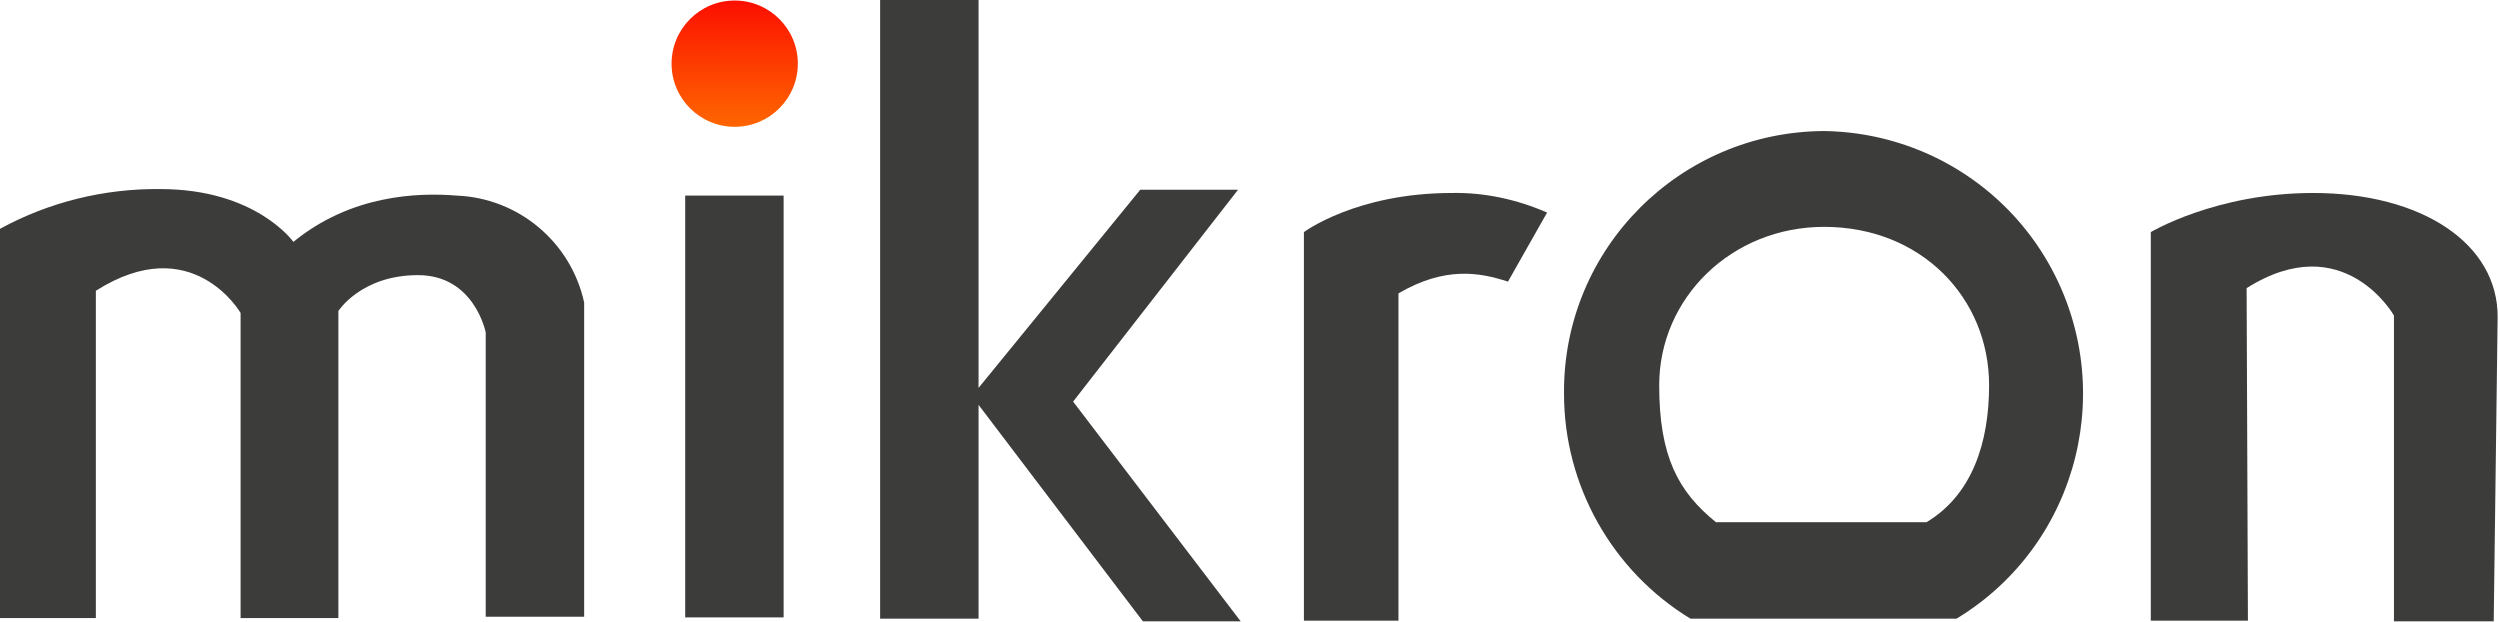
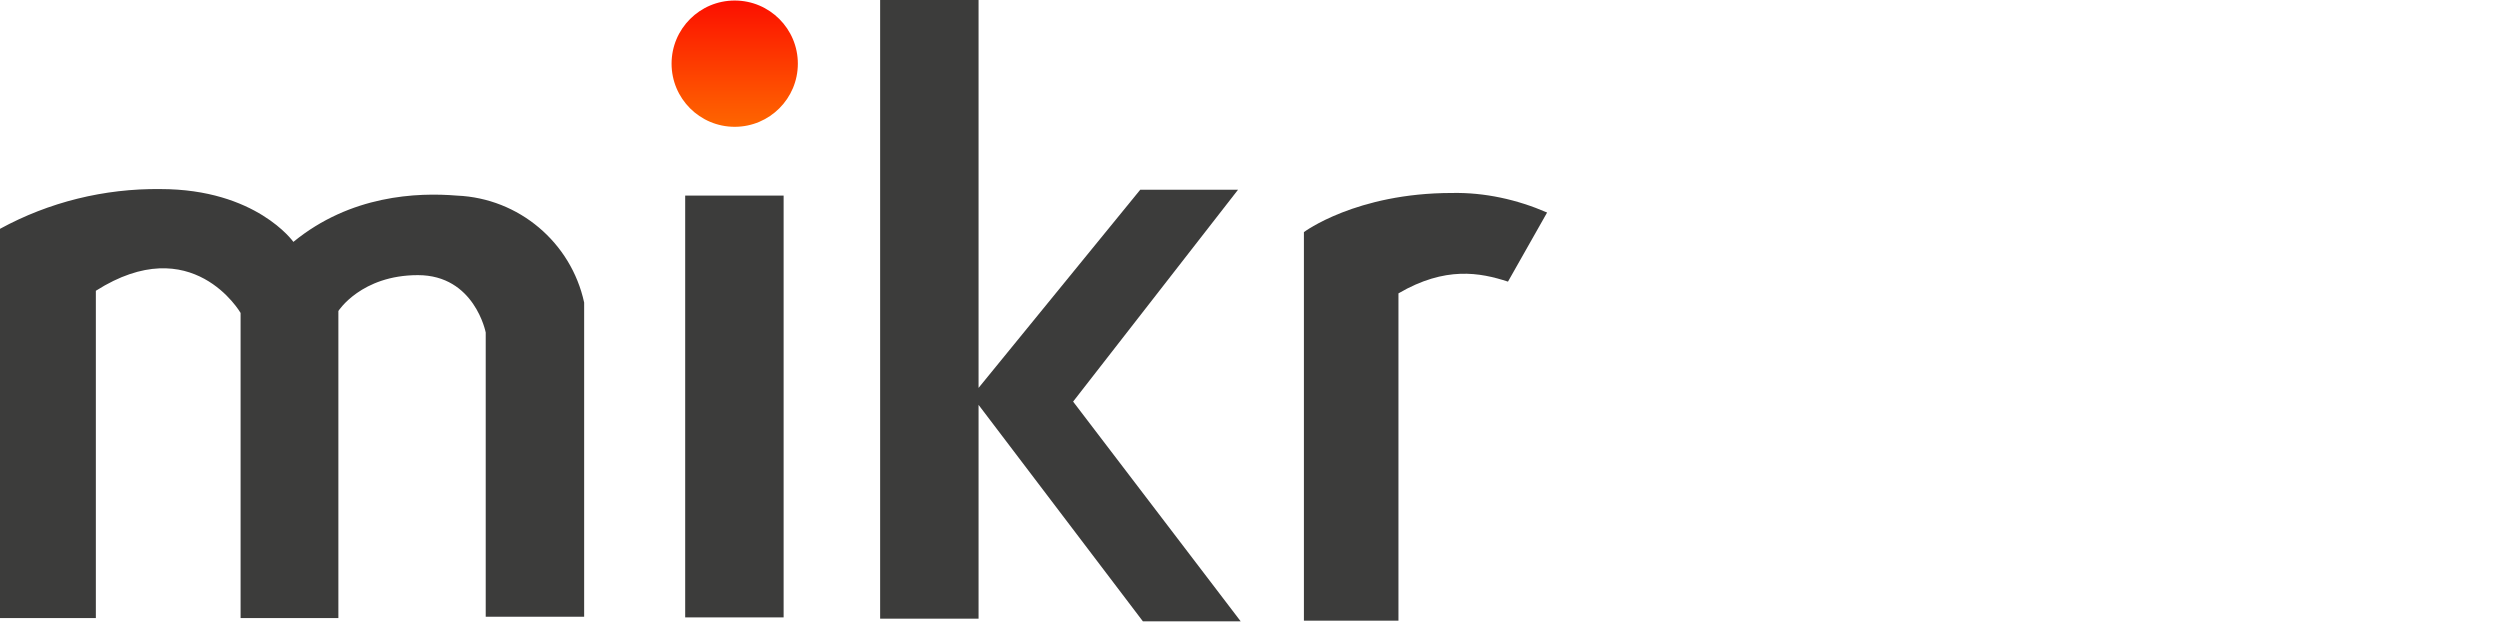
<svg xmlns="http://www.w3.org/2000/svg" width="940" height="234" viewBox="0 0 940 234" fill="none">
  <g clip-path="url(#clip0_4932_983)">
-     <path d="M685.88 49.27C631.71 49.52 587.83 93.389 588.07 147.57V148.06C588.07 182.62 606.21 214.74 635.63 232.63H735.64C782.22 204.44 797.17 143.65 768.98 96.829C751.33 67.659 719.95 49.76 685.88 49.27ZM724.37 196.35H645.19C630.97 184.83 623.86 171.59 623.86 144.87C623.86 112.02 651.07 85.299 685.88 85.299C722.4 85.299 747.9 112.02 747.9 144.87C747.9 166.44 741.53 186.05 724.37 196.35Z" fill="#3C3C3B" />
    <path d="M0 232.39V86.04C18.38 75.99 39.22 70.84 60.3 71.09C96.33 71.09 110.31 90.95 110.31 90.95C131.88 73.3 156.89 72.32 171.84 73.55C195.13 74.53 214.74 91.2 219.64 113.75V231.9H182.63V125.02C182.63 125.02 178.46 103.45 157.14 103.45C135.82 103.45 127.23 116.93 127.23 116.93V232.39H90.46V117.66C90.46 117.66 72.32 86.28 36.04 109.33V232.39H0Z" fill="#3C3C3B" />
-     <path d="M845.22 233.37H808.7V87.27C808.7 87.27 833.21 72.56 869.74 72.56C910.68 72.56 939.36 91.68 939.11 119.38L937.64 233.61H900.13V118.64C900.13 118.64 881.25 85.3 844.73 108.34L845.22 233.36V233.37Z" fill="#3C3C3B" />
    <path d="M526.3 233.37H490.27V87.27C490.27 87.27 509.88 72.56 545.92 72.56C558.18 72.31 570.43 75.01 581.71 79.91L567 105.89C556.46 102.46 543.47 100.01 525.82 110.3V233.36H526.31L526.3 233.37Z" fill="#3C3C3B" />
    <path d="M330.93 0H367.94V145.85L428.74 71.33H465.51L403.49 151L466.49 233.61H429.72L367.94 152.23V232.63H330.93V0Z" fill="#3C3C3B" />
    <path d="M294.64 73.54H257.63V232.14H294.64V73.54Z" fill="#3C3C3B" />
    <path d="M276.25 47.68C289.361 47.68 299.99 37.051 299.99 23.94C299.99 10.829 289.361 0.2 276.25 0.2C263.139 0.2 252.51 10.829 252.51 23.94C252.51 37.051 263.139 47.68 276.25 47.68Z" fill="url(#paint0_linear_4932_983)" />
  </g>
  <defs>
    <linearGradient id="paint0_linear_4932_983" x1="276.25" y1="55.22" x2="276.24" y2="-7.36" gradientUnits="userSpaceOnUse">
      <stop stop-color="#FF7100" />
      <stop offset="0.28" stop-color="#FE5500" />
      <stop offset="0.89" stop-color="#FC0E00" />
      <stop offset="0.96" stop-color="#FC0600" />
      <stop offset="1" stop-color="#FC0600" />
    </linearGradient>
    <clipPath id="clip0_4932_983">
      <rect width="939.1" height="233.61" fill="white" />
    </clipPath>
  </defs>
</svg>